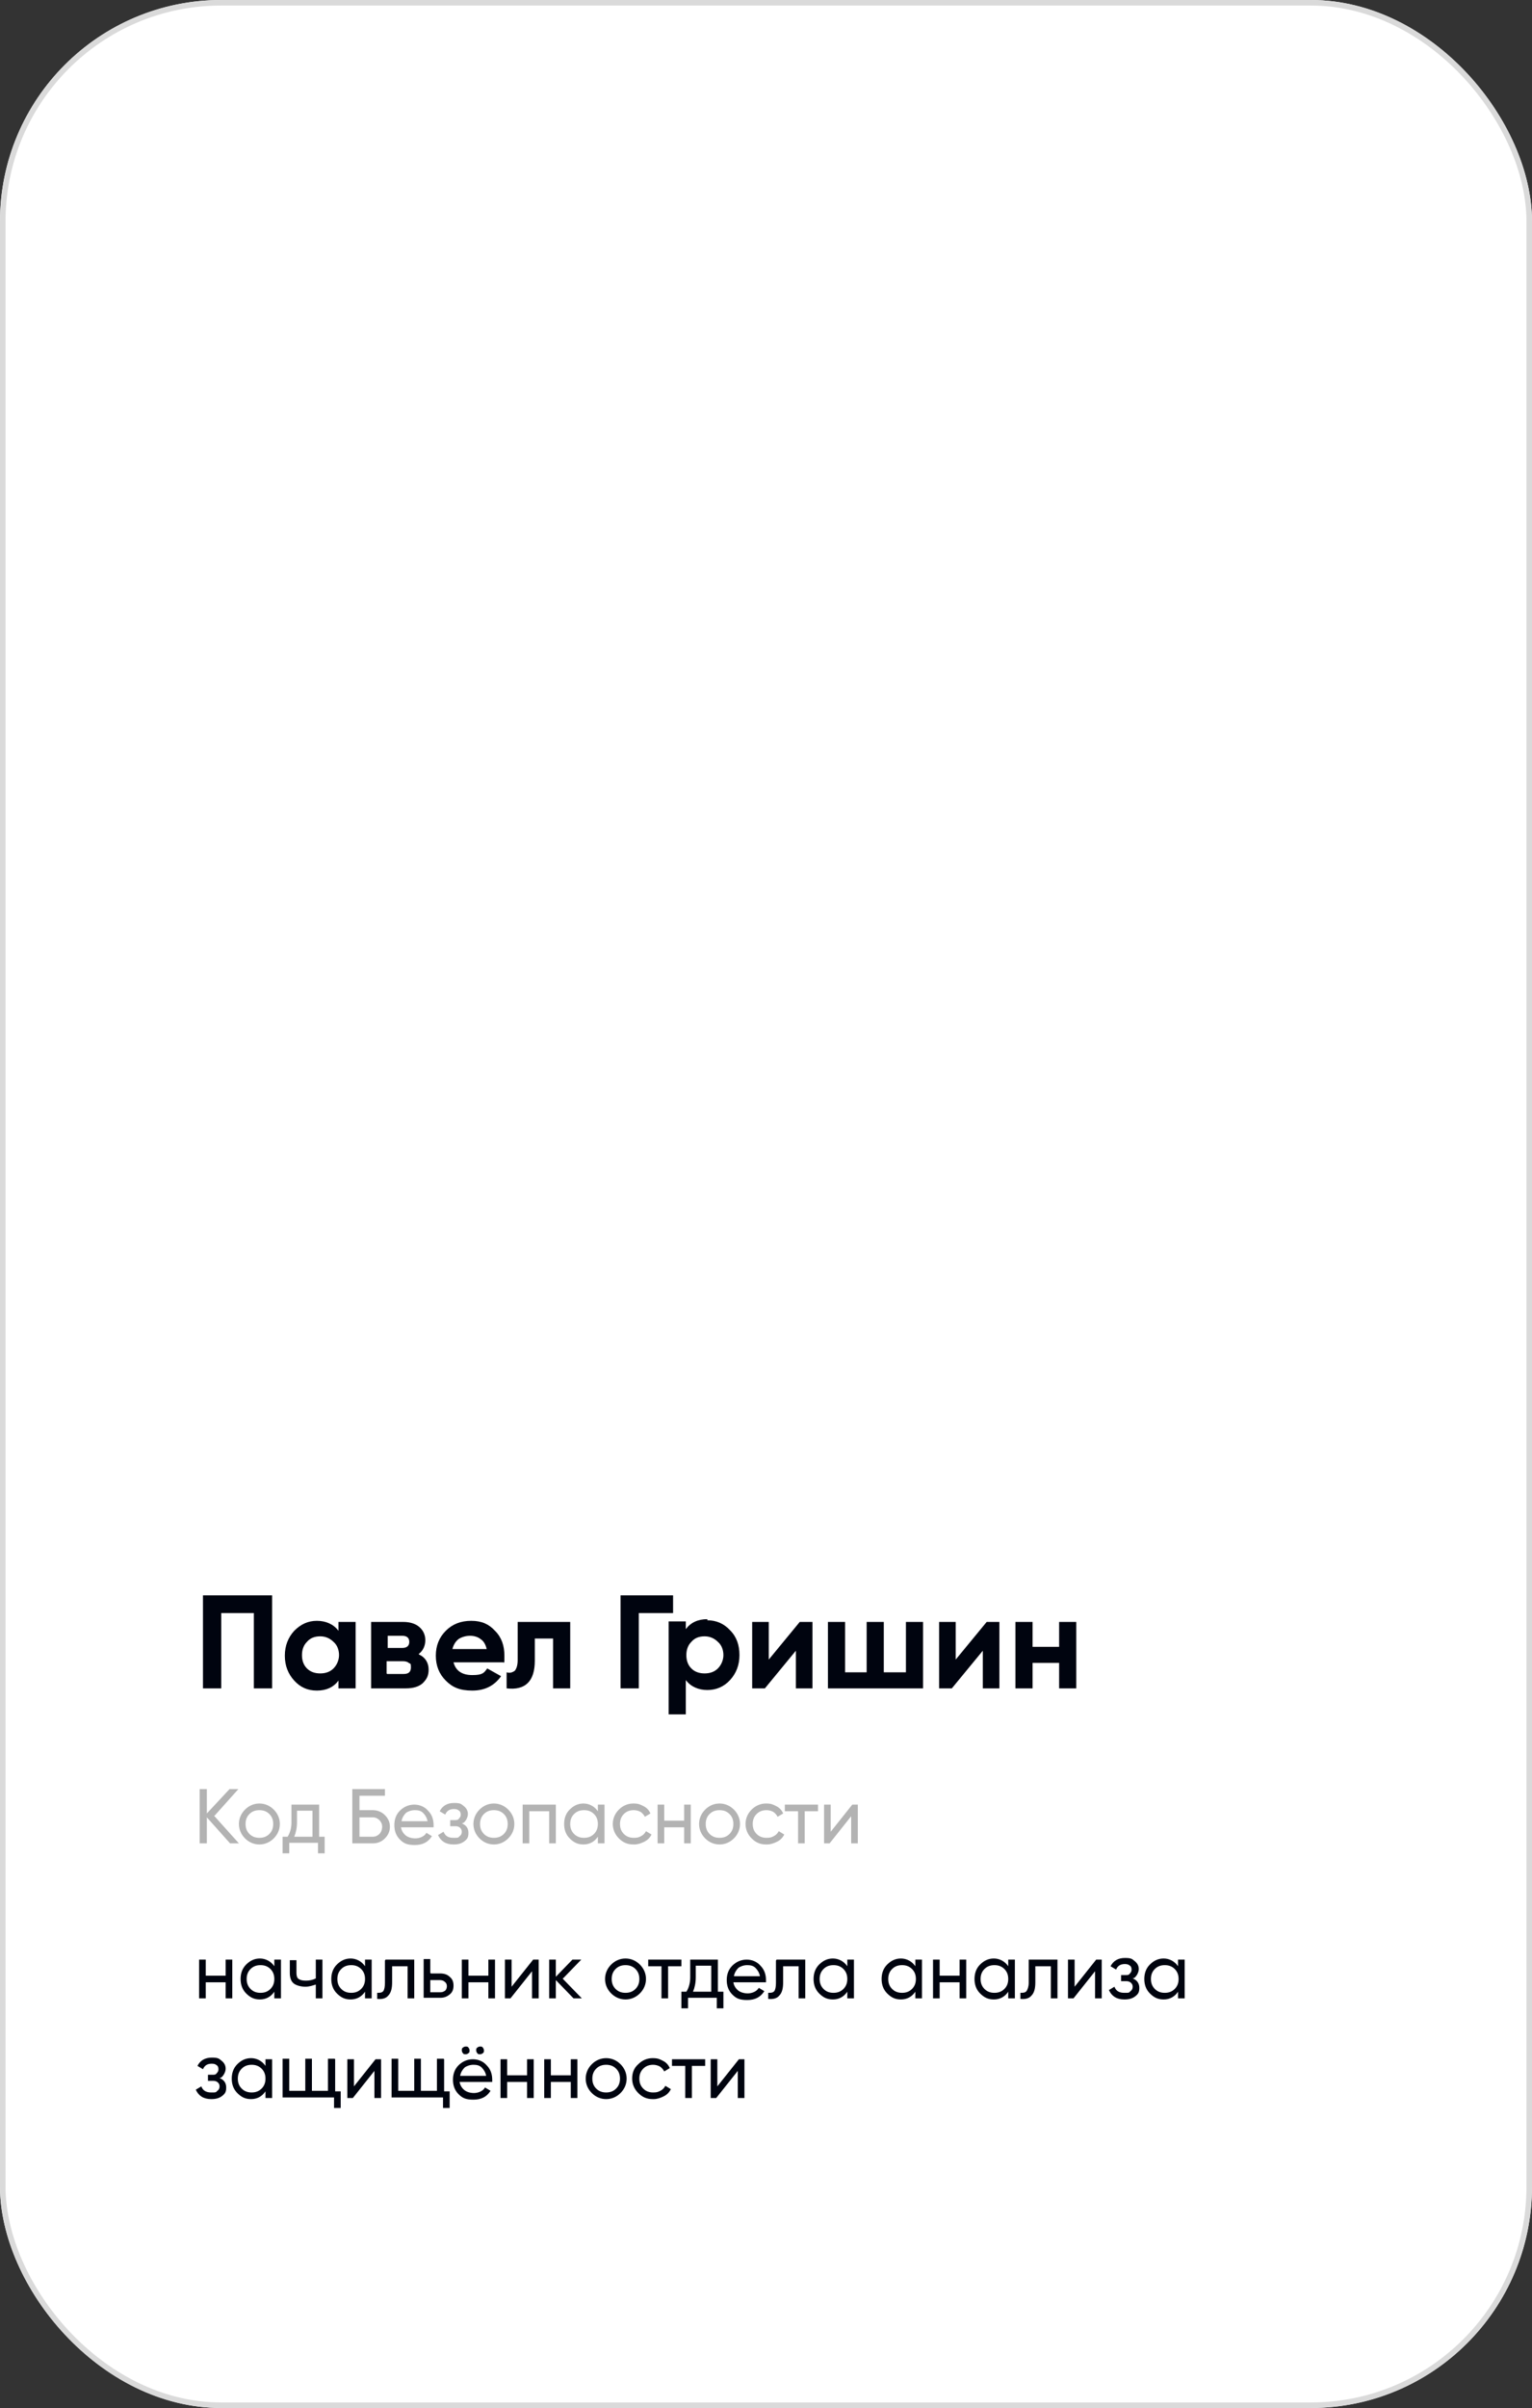
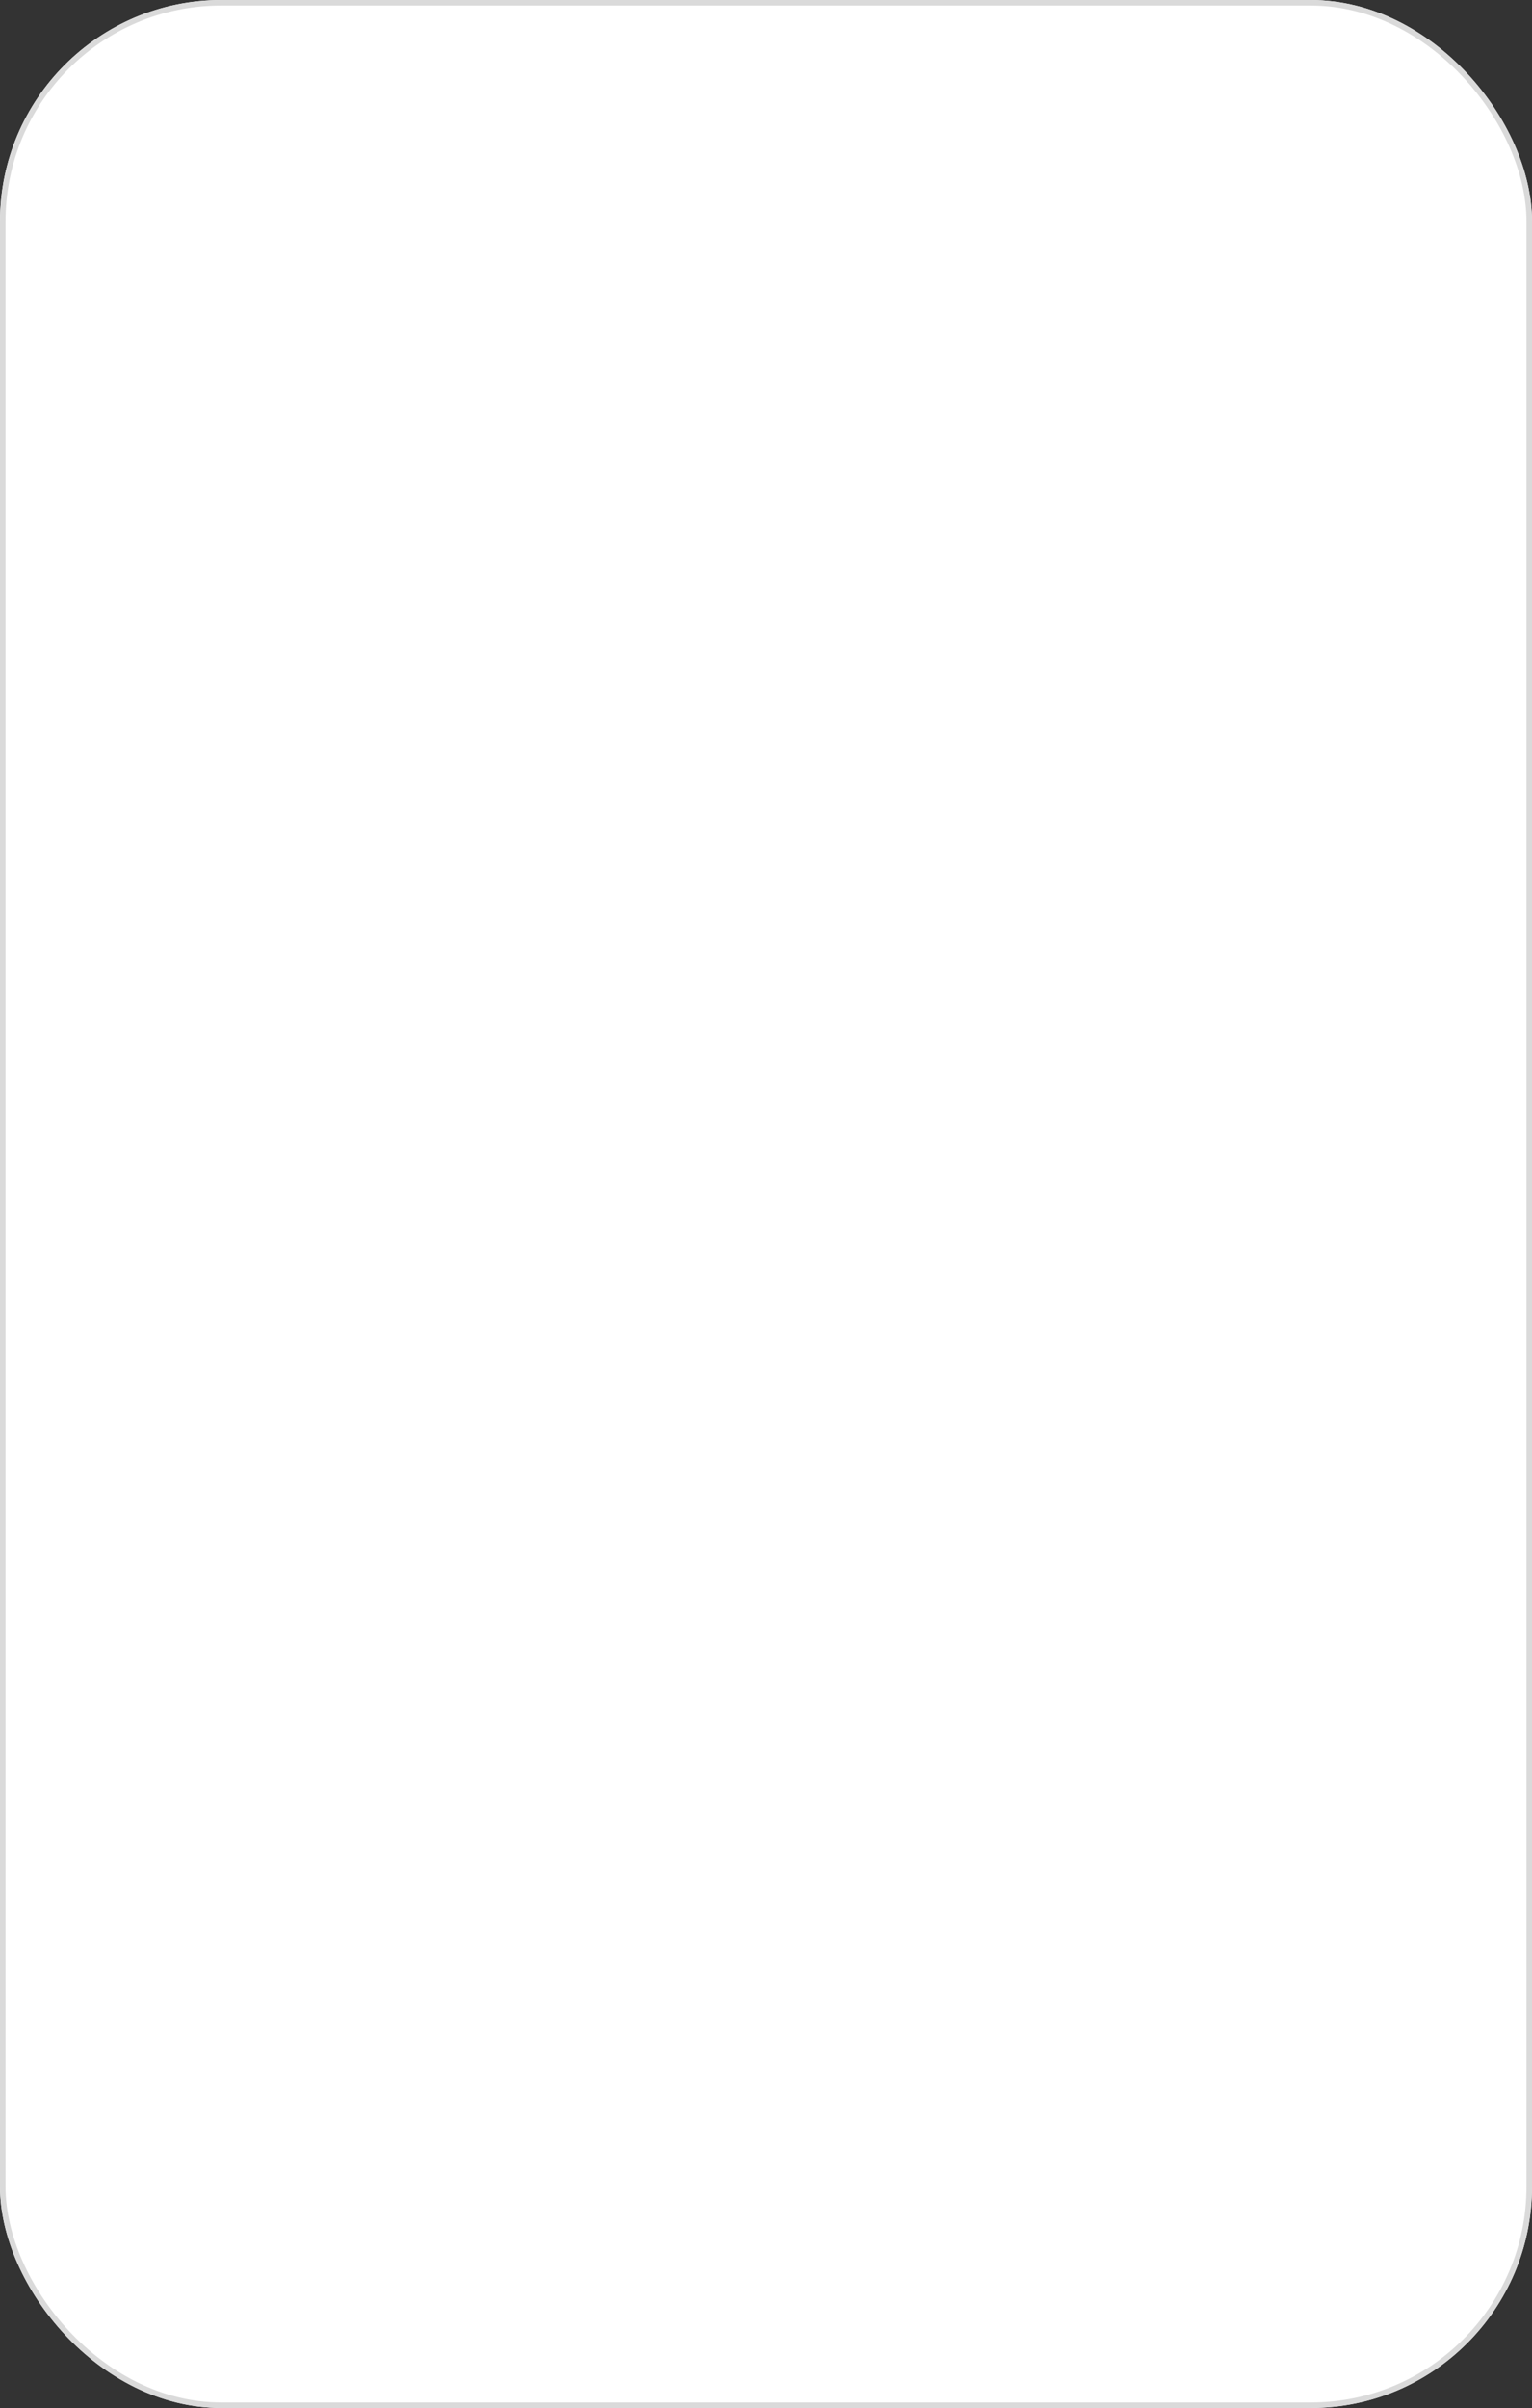
<svg xmlns="http://www.w3.org/2000/svg" id="_Слой_1" data-name="Слой_1" version="1.1" viewBox="0 0 277 435">
  <rect x="0" y="0" width="277" height="435" fill="#333333" stroke="none" />
  <defs>
    <style> .st0 { fill: #fff; } .st1, .st2 { fill: none; } .st3 { fill: #00040f; } .st4 { fill: gray; fill-opacity: .6; } .st5 { fill: url(#_Безымянный_градиент); } .st2 { stroke: #dadada; } .st6 { clip-path: url(#clippath); } </style>
    <linearGradient id="_Безымянный_градиент" data-name="Безымянный градиент" x1="138" y1="227" x2="138" y2="141" gradientTransform="translate(0 436) scale(1 -1)" gradientUnits="userSpaceOnUse">
      <stop offset="0" stop-color="#fff" stop-opacity="0" />
      <stop offset=".7" stop-color="#fff" />
    </linearGradient>
    <clipPath id="clippath">
-       <rect class="st1" x="35" y="286" width="200" height="98" />
-     </clipPath>
+       </clipPath>
  </defs>
  <rect class="st1" width="277" height="435" rx="40" ry="40" />
  <rect class="st0" width="277" height="435" rx="40" ry="40" />
  <rect class="st1" x="39" y="20" width="203" height="253" />
  <rect class="st5" x="-1" y="201" width="278" height="94" />
  <g class="st6">
    <g>
      <path class="st3" d="M36.6,288.2h12.6v16.8h-3.3v-13.6h-5.9v13.6h-3.3v-16.8ZM61.2,294.4v-1.4h3.1v12h-3.1v-1.4c-.9,1.2-2.2,1.8-3.9,1.8s-3-.6-4.1-1.8c-1.1-1.2-1.7-2.7-1.7-4.5s.6-3.3,1.7-4.5c1.2-1.2,2.5-1.8,4.1-1.8s3,.6,3.9,1.8ZM55.5,301.4c.6.6,1.4.9,2.4.9s1.8-.3,2.4-.9c.6-.6,1-1.5,1-2.4s-.3-1.8-1-2.4c-.6-.6-1.4-1-2.4-1s-1.8.3-2.4,1c-.6.6-.9,1.4-.9,2.4s.3,1.8.9,2.4ZM75.8,298.9c1.1.5,1.7,1.5,1.7,2.7s-.4,1.8-1.1,2.5c-.7.6-1.7.9-3,.9h-6.3v-12h5.8c1.2,0,2.2.3,2.9.9.7.6,1.1,1.4,1.1,2.4s-.4,1.9-1.2,2.5ZM72.7,295.5h-2.6v2.2h2.6c.9,0,1.3-.4,1.3-1.1s-.4-1.1-1.3-1.1ZM70,302.4h3c.9,0,1.3-.4,1.3-1.2s-.1-.6-.4-.8c-.2-.2-.6-.3-1-.3h-3v2.2ZM91,300.3h-9c.4,1.5,1.5,2.3,3.4,2.3s2.1-.4,2.7-1.2l2.5,1.4c-1.2,1.7-2.9,2.6-5.2,2.6s-3.6-.6-4.8-1.8c-1.2-1.2-1.8-2.7-1.8-4.5s.6-3.3,1.8-4.5c1.2-1.2,2.7-1.8,4.6-1.8s3.2.6,4.3,1.8c1.2,1.2,1.7,2.7,1.7,4.5s0,.8-.1,1.3ZM81.9,297.9h6.1c-.2-.8-.5-1.4-1.1-1.8-.5-.4-1.2-.6-1.9-.6s-1.5.2-2.1.6c-.5.4-.9,1-1.1,1.8ZM93.6,293h9.5v12h-3.1v-9h-3.3v4c0,3.7-1.7,5.4-5.1,5v-2.9c.6.2,1.1,0,1.5-.3.3-.4.5-1,.5-1.9v-6.8ZM112.1,288.2h9.6v3.2h-6.2v13.6h-3.3v-16.8ZM127.9,292.7c1.6,0,3,.6,4.1,1.8,1.2,1.2,1.7,2.7,1.7,4.5s-.6,3.3-1.7,4.5c-1.1,1.2-2.5,1.8-4.1,1.8s-3-.6-3.9-1.8v6.2h-3.1v-16.8h3.1v1.4c.9-1.2,2.2-1.8,3.9-1.8ZM125,301.4c.6.6,1.4.9,2.4.9s1.8-.3,2.4-.9c.6-.6,1-1.5,1-2.4s-.3-1.8-1-2.4c-.6-.6-1.4-1-2.4-1s-1.8.3-2.4,1c-.6.6-.9,1.4-.9,2.4s.3,1.8.9,2.4ZM139,299.8l5.6-6.8h2.3v12h-3v-6.8l-5.6,6.8h-2.3v-12h3v6.8ZM163.8,302.1v-9.1h3.1v12h-17.2v-12h3.1v9.1h3.9v-9.1h3.1v9.1h3.9ZM172.8,299.8l5.6-6.8h2.3v12h-3v-6.8l-5.6,6.8h-2.3v-12h3v6.8ZM191.5,297.5v-4.5h3.1v12h-3.1v-4.6h-4.8v4.6h-3.1v-12h3.1v4.5h4.8Z" />
-       <path class="st4" d="M38.7,328l4.5,5h-1.6l-4.2-4.7v4.7h-1.3v-9.8h1.3v4.4l4.1-4.4h1.6l-4.3,4.8ZM49.5,332.1c-.7.7-1.6,1.1-2.6,1.1s-1.9-.4-2.6-1.1c-.7-.7-1.1-1.6-1.1-2.6s.4-1.9,1.1-2.6c.7-.7,1.6-1.1,2.6-1.1s1.9.4,2.6,1.1c.7.7,1.1,1.6,1.1,2.6s-.4,1.9-1.1,2.6ZM46.9,332c.7,0,1.3-.2,1.8-.7.5-.5.7-1.1.7-1.8s-.2-1.3-.7-1.8c-.5-.5-1.1-.7-1.8-.7s-1.3.2-1.8.7c-.5.5-.7,1.1-.7,1.8s.2,1.3.7,1.8c.5.5,1.1.7,1.8.7ZM57.7,326v5.8h1v3h-1.2v-1.9h-5.2v1.9h-1.2v-3h.9c.4-.6.7-1.5.7-2.6v-3.2h5.2ZM53.3,331.8h3.2v-4.7h-2.8v2.1c0,1-.2,1.9-.5,2.6ZM65,327h2.4c.8,0,1.6.3,2.2.9.6.6.9,1.3.9,2.1s-.3,1.5-.9,2.1c-.6.6-1.3.9-2.2.9h-3.7v-9.8h5.9v1.2h-4.6v2.6ZM65,331.8h2.4c.5,0,.9-.2,1.2-.5.3-.3.5-.8.5-1.3s-.2-.9-.5-1.2c-.3-.3-.7-.5-1.2-.5h-2.4v3.5ZM78.4,330.1h-5.9c.1.6.4,1.1.9,1.5.4.3,1,.5,1.7.5s1.6-.3,2-1l1,.6c-.7,1.1-1.7,1.6-3.1,1.6s-2-.3-2.7-1c-.7-.7-1-1.6-1-2.6s.3-1.9,1-2.6c.7-.7,1.6-1.1,2.6-1.1s1.9.4,2.5,1.1c.7.7,1,1.6,1,2.6s0,.4,0,.5ZM75,327c-.6,0-1.2.2-1.6.5-.4.4-.7.9-.8,1.5h4.7c-.1-.6-.4-1.1-.8-1.5-.4-.4-.9-.5-1.5-.5ZM83.5,329.4c.8.3,1.2.9,1.2,1.7s-.2,1.1-.7,1.5c-.5.4-1.1.6-2,.6-1.4,0-2.3-.6-2.8-1.7l1-.6c.3.8.9,1.1,1.8,1.1s.8,0,1.1-.3c.3-.2.4-.5.4-.8s-.1-.5-.3-.7c-.2-.2-.5-.3-.8-.3h-1v-1.1h.8c.4,0,.6,0,.8-.3.2-.2.3-.4.3-.7s-.1-.6-.3-.7c-.2-.2-.5-.3-.9-.3-.8,0-1.3.3-1.6,1l-1-.6c.5-1,1.4-1.5,2.6-1.5s1.3.2,1.8.6c.5.4.7.9.7,1.4s-.3,1.2-.8,1.6ZM91.9,332.1c-.7.7-1.6,1.1-2.6,1.1s-1.9-.4-2.6-1.1c-.7-.7-1.1-1.6-1.1-2.6s.4-1.9,1.1-2.6c.7-.7,1.6-1.1,2.6-1.1s1.9.4,2.6,1.1c.7.7,1.1,1.6,1.1,2.6s-.4,1.9-1.1,2.6ZM89.3,332c.7,0,1.3-.2,1.8-.7.5-.5.7-1.1.7-1.8s-.2-1.3-.7-1.8c-.5-.5-1.1-.7-1.8-.7s-1.3.2-1.8.7c-.5.5-.7,1.1-.7,1.8s.2,1.3.7,1.8c.5.5,1.1.7,1.8.7ZM94.4,326h6.1v7h-1.2v-5.8h-3.6v5.8h-1.2v-7ZM108.1,327.2v-1.2h1.2v7h-1.2v-1.2c-.6.9-1.5,1.4-2.6,1.4s-1.8-.4-2.5-1.1c-.7-.7-1-1.6-1-2.6s.3-1.9,1-2.6c.7-.7,1.5-1.1,2.5-1.1s2,.5,2.6,1.4ZM105.6,332c.7,0,1.3-.2,1.8-.7.5-.5.7-1.1.7-1.8s-.2-1.3-.7-1.8c-.5-.5-1.1-.7-1.8-.7s-1.3.2-1.8.7c-.5.5-.7,1.1-.7,1.8s.2,1.3.7,1.8c.5.5,1.1.7,1.8.7ZM114.5,333.2c-1.1,0-1.9-.4-2.6-1.1-.7-.7-1.1-1.6-1.1-2.6s.4-1.9,1.1-2.6c.7-.7,1.6-1.1,2.6-1.1s1.3.2,1.9.5c.6.3,1,.8,1.2,1.3l-1,.6c-.2-.4-.5-.7-.8-.9-.4-.2-.8-.3-1.2-.3-.7,0-1.3.2-1.8.7-.5.5-.7,1.1-.7,1.8s.2,1.3.7,1.8c.5.5,1.1.7,1.8.7s.9-.1,1.3-.3c.4-.2.7-.5.9-.9l1,.6c-.3.6-.7,1-1.3,1.3-.6.3-1.2.5-1.8.5ZM123.7,328.9v-2.9h1.2v7h-1.2v-2.9h-3.6v2.9h-1.2v-7h1.2v2.9h3.6ZM132.7,332.1c-.7.7-1.6,1.1-2.6,1.1s-1.9-.4-2.6-1.1c-.7-.7-1.1-1.6-1.1-2.6s.4-1.9,1.1-2.6c.7-.7,1.6-1.1,2.6-1.1s1.9.4,2.6,1.1c.7.7,1.1,1.6,1.1,2.6s-.4,1.9-1.1,2.6ZM130.1,332c.7,0,1.3-.2,1.8-.7.5-.5.7-1.1.7-1.8s-.2-1.3-.7-1.8c-.5-.5-1.1-.7-1.8-.7s-1.3.2-1.8.7c-.5.5-.7,1.1-.7,1.8s.2,1.3.7,1.8c.5.5,1.1.7,1.8.7ZM138.5,333.2c-1.1,0-1.9-.4-2.6-1.1-.7-.7-1.1-1.6-1.1-2.6s.4-1.9,1.1-2.6c.7-.7,1.6-1.1,2.6-1.1s1.3.2,1.9.5c.6.3,1,.8,1.2,1.3l-1,.6c-.2-.4-.5-.7-.8-.9-.4-.2-.8-.3-1.2-.3-.7,0-1.3.2-1.8.7-.5.5-.7,1.1-.7,1.8s.2,1.3.7,1.8c.5.5,1.1.7,1.8.7s.9-.1,1.3-.3c.4-.2.7-.5.9-.9l1,.6c-.3.6-.7,1-1.3,1.3-.6.3-1.2.5-1.8.5ZM141.9,326h6v1.2h-2.4v5.8h-1.2v-5.8h-2.4v-1.2ZM150.2,330.9l3.9-4.9h1v7h-1.2v-4.9l-3.9,4.9h-1v-7h1.2v4.9Z" />
+       <path class="st4" d="M38.7,328l4.5,5h-1.6l-4.2-4.7v4.7h-1.3v-9.8h1.3v4.4l4.1-4.4h1.6l-4.3,4.8ZM49.5,332.1c-.7.7-1.6,1.1-2.6,1.1s-1.9-.4-2.6-1.1c-.7-.7-1.1-1.6-1.1-2.6s.4-1.9,1.1-2.6c.7-.7,1.6-1.1,2.6-1.1s1.9.4,2.6,1.1c.7.7,1.1,1.6,1.1,2.6s-.4,1.9-1.1,2.6ZM46.9,332c.7,0,1.3-.2,1.8-.7.5-.5.7-1.1.7-1.8s-.2-1.3-.7-1.8c-.5-.5-1.1-.7-1.8-.7s-1.3.2-1.8.7c-.5.5-.7,1.1-.7,1.8s.2,1.3.7,1.8c.5.5,1.1.7,1.8.7ZM57.7,326v5.8h1v3h-1.2v-1.9h-5.2v1.9h-1.2v-3h.9c.4-.6.7-1.5.7-2.6v-3.2h5.2ZM53.3,331.8h3.2v-4.7h-2.8v2.1c0,1-.2,1.9-.5,2.6ZM65,327h2.4c.8,0,1.6.3,2.2.9.6.6.9,1.3.9,2.1s-.3,1.5-.9,2.1c-.6.6-1.3.9-2.2.9h-3.7v-9.8h5.9v1.2h-4.6v2.6ZM65,331.8h2.4c.5,0,.9-.2,1.2-.5.3-.3.5-.8.5-1.3s-.2-.9-.5-1.2c-.3-.3-.7-.5-1.2-.5h-2.4v3.5ZM78.4,330.1h-5.9c.1.6.4,1.1.9,1.5.4.3,1,.5,1.7.5s1.6-.3,2-1l1,.6c-.7,1.1-1.7,1.6-3.1,1.6s-2-.3-2.7-1c-.7-.7-1-1.6-1-2.6s.3-1.9,1-2.6c.7-.7,1.6-1.1,2.6-1.1s1.9.4,2.5,1.1c.7.7,1,1.6,1,2.6s0,.4,0,.5ZM75,327c-.6,0-1.2.2-1.6.5-.4.4-.7.9-.8,1.5h4.7c-.1-.6-.4-1.1-.8-1.5-.4-.4-.9-.5-1.5-.5ZM83.5,329.4c.8.3,1.2.9,1.2,1.7s-.2,1.1-.7,1.5c-.5.4-1.1.6-2,.6-1.4,0-2.3-.6-2.8-1.7l1-.6c.3.8.9,1.1,1.8,1.1s.8,0,1.1-.3c.3-.2.4-.5.4-.8s-.1-.5-.3-.7c-.2-.2-.5-.3-.8-.3h-1v-1.1h.8c.4,0,.6,0,.8-.3.2-.2.3-.4.3-.7s-.1-.6-.3-.7c-.2-.2-.5-.3-.9-.3-.8,0-1.3.3-1.6,1l-1-.6c.5-1,1.4-1.5,2.6-1.5s1.3.2,1.8.6c.5.4.7.9.7,1.4s-.3,1.2-.8,1.6ZM91.9,332.1c-.7.7-1.6,1.1-2.6,1.1s-1.9-.4-2.6-1.1c-.7-.7-1.1-1.6-1.1-2.6s.4-1.9,1.1-2.6c.7-.7,1.6-1.1,2.6-1.1s1.9.4,2.6,1.1c.7.7,1.1,1.6,1.1,2.6s-.4,1.9-1.1,2.6ZM89.3,332c.7,0,1.3-.2,1.8-.7.5-.5.7-1.1.7-1.8s-.2-1.3-.7-1.8c-.5-.5-1.1-.7-1.8-.7s-1.3.2-1.8.7c-.5.5-.7,1.1-.7,1.8c.5.5,1.1.7,1.8.7ZM94.4,326h6.1v7h-1.2v-5.8h-3.6v5.8h-1.2v-7ZM108.1,327.2v-1.2h1.2v7h-1.2v-1.2c-.6.9-1.5,1.4-2.6,1.4s-1.8-.4-2.5-1.1c-.7-.7-1-1.6-1-2.6s.3-1.9,1-2.6c.7-.7,1.5-1.1,2.5-1.1s2,.5,2.6,1.4ZM105.6,332c.7,0,1.3-.2,1.8-.7.5-.5.7-1.1.7-1.8s-.2-1.3-.7-1.8c-.5-.5-1.1-.7-1.8-.7s-1.3.2-1.8.7c-.5.5-.7,1.1-.7,1.8s.2,1.3.7,1.8c.5.5,1.1.7,1.8.7ZM114.5,333.2c-1.1,0-1.9-.4-2.6-1.1-.7-.7-1.1-1.6-1.1-2.6s.4-1.9,1.1-2.6c.7-.7,1.6-1.1,2.6-1.1s1.3.2,1.9.5c.6.3,1,.8,1.2,1.3l-1,.6c-.2-.4-.5-.7-.8-.9-.4-.2-.8-.3-1.2-.3-.7,0-1.3.2-1.8.7-.5.5-.7,1.1-.7,1.8s.2,1.3.7,1.8c.5.5,1.1.7,1.8.7s.9-.1,1.3-.3c.4-.2.7-.5.9-.9l1,.6c-.3.6-.7,1-1.3,1.3-.6.3-1.2.5-1.8.5ZM123.7,328.9v-2.9h1.2v7h-1.2v-2.9h-3.6v2.9h-1.2v-7h1.2v2.9h3.6ZM132.7,332.1c-.7.7-1.6,1.1-2.6,1.1s-1.9-.4-2.6-1.1c-.7-.7-1.1-1.6-1.1-2.6s.4-1.9,1.1-2.6c.7-.7,1.6-1.1,2.6-1.1s1.9.4,2.6,1.1c.7.7,1.1,1.6,1.1,2.6s-.4,1.9-1.1,2.6ZM130.1,332c.7,0,1.3-.2,1.8-.7.5-.5.7-1.1.7-1.8s-.2-1.3-.7-1.8c-.5-.5-1.1-.7-1.8-.7s-1.3.2-1.8.7c-.5.5-.7,1.1-.7,1.8s.2,1.3.7,1.8c.5.5,1.1.7,1.8.7ZM138.5,333.2c-1.1,0-1.9-.4-2.6-1.1-.7-.7-1.1-1.6-1.1-2.6s.4-1.9,1.1-2.6c.7-.7,1.6-1.1,2.6-1.1s1.3.2,1.9.5c.6.3,1,.8,1.2,1.3l-1,.6c-.2-.4-.5-.7-.8-.9-.4-.2-.8-.3-1.2-.3-.7,0-1.3.2-1.8.7-.5.5-.7,1.1-.7,1.8s.2,1.3.7,1.8c.5.5,1.1.7,1.8.7s.9-.1,1.3-.3c.4-.2.7-.5.9-.9l1,.6c-.3.6-.7,1-1.3,1.3-.6.3-1.2.5-1.8.5ZM141.9,326h6v1.2h-2.4v5.8h-1.2v-5.8h-2.4v-1.2ZM150.2,330.9l3.9-4.9h1v7h-1.2v-4.9l-3.9,4.9h-1v-7h1.2v4.9Z" />
      <path class="st3" d="M40.8,356.9v-2.9h1.2v7h-1.2v-2.9h-3.6v2.9h-1.2v-7h1.2v2.9h3.6ZM49.6,355.2v-1.2h1.2v7h-1.2v-1.2c-.6.9-1.5,1.4-2.6,1.4s-1.8-.4-2.5-1.1c-.7-.7-1-1.6-1-2.6s.3-1.9,1-2.6,1.5-1.1,2.5-1.1,2,.5,2.6,1.4ZM47.1,360c.7,0,1.3-.2,1.8-.7.5-.5.7-1.1.7-1.8s-.2-1.3-.7-1.8c-.5-.5-1.1-.7-1.8-.7s-1.3.2-1.8.7c-.5.5-.7,1.1-.7,1.8s.2,1.3.7,1.8c.5.5,1.1.7,1.8.7ZM57.1,357.3v-3.3h1.2v7h-1.2v-2.5c-.6.2-1.2.4-1.9.4s-1.6-.2-2.1-.6c-.5-.4-.7-1.1-.7-1.9v-2.3h1.2v2.3c0,.5.1.9.4,1.1.3.2.7.3,1.3.3s1.2-.1,1.8-.4ZM66,355.2v-1.2h1.2v7h-1.2v-1.2c-.6.9-1.5,1.4-2.6,1.4s-1.8-.4-2.5-1.1c-.7-.7-1-1.6-1-2.6s.3-1.9,1-2.6,1.5-1.1,2.5-1.1,2,.5,2.6,1.4ZM63.5,360c.7,0,1.3-.2,1.8-.7.5-.5.7-1.1.7-1.8s-.2-1.3-.7-1.8c-.5-.5-1.1-.7-1.8-.7s-1.3.2-1.8.7c-.5.5-.7,1.1-.7,1.8s.2,1.3.7,1.8c.5.5,1.1.7,1.8.7ZM69.7,354h5.2v7h-1.2v-5.8h-2.8v2.9c0,1.1-.2,1.9-.7,2.4-.4.5-1.1.7-2,.6v-1.1c.5,0,.8,0,1.1-.3.2-.3.3-.8.3-1.5v-4ZM77.9,356.5h1.7c.7,0,1.3.2,1.7.6.5.4.7.9.7,1.6s-.2,1.2-.7,1.6c-.5.4-1,.6-1.7.6h-3v-7h1.2v2.5ZM77.9,359.9h1.7c.4,0,.6-.1.9-.3.2-.2.3-.5.3-.8s-.1-.6-.4-.8c-.2-.2-.5-.3-.9-.3h-1.7v2.2ZM88.3,356.9v-2.9h1.2v7h-1.2v-2.9h-3.6v2.9h-1.2v-7h1.2v2.9h3.6ZM92.5,358.9l3.9-4.9h1v7h-1.2v-4.9l-3.9,4.9h-1v-7h1.2v4.9ZM101.7,357.4l3.5,3.6h-1.5l-3.2-3.3v3.3h-1.2v-7h1.2v3.1l3-3.1h1.6l-3.3,3.4ZM115.7,360.1c-.7.7-1.6,1.1-2.6,1.1s-1.9-.4-2.6-1.1c-.7-.7-1.1-1.6-1.1-2.6s.4-1.9,1.1-2.6c.7-.7,1.6-1.1,2.6-1.1s1.9.4,2.6,1.1c.7.7,1.1,1.6,1.1,2.6s-.4,1.9-1.1,2.6ZM113.1,360c.7,0,1.3-.2,1.8-.7.5-.5.7-1.1.7-1.8s-.2-1.3-.7-1.8c-.5-.5-1.1-.7-1.8-.7s-1.3.2-1.8.7c-.5.5-.7,1.1-.7,1.8s.2,1.3.7,1.8c.5.5,1.1.7,1.8.7ZM117.2,354h6v1.2h-2.4v5.8h-1.2v-5.8h-2.4v-1.2ZM129.8,354v5.8h1v3h-1.2v-1.9h-5.2v1.9h-1.2v-3h.9c.4-.6.7-1.5.7-2.6v-3.2h5.2ZM125.4,359.8h3.2v-4.7h-2.8v2.1c0,1-.2,1.9-.5,2.6ZM138.5,358.1h-5.9c.1.6.4,1.1.9,1.5.4.3,1,.5,1.7.5s1.6-.3,2-1l1,.6c-.7,1.1-1.7,1.6-3.1,1.6s-2-.3-2.7-1c-.7-.7-1-1.6-1-2.6s.3-1.9,1-2.6c.7-.7,1.6-1.1,2.6-1.1s1.9.4,2.5,1.1c.7.7,1,1.6,1,2.6s0,.4,0,.5ZM135.1,355c-.6,0-1.2.2-1.6.5-.4.4-.7.9-.8,1.5h4.7c-.1-.6-.4-1.1-.8-1.5-.4-.4-.9-.5-1.5-.5ZM140.4,354h5.2v7h-1.2v-5.8h-2.8v2.9c0,1.1-.2,1.9-.7,2.4-.4.5-1.1.7-2,.6v-1.1c.5,0,.8,0,1.1-.3.2-.3.3-.8.3-1.5v-4ZM153.2,355.2v-1.2h1.2v7h-1.2v-1.2c-.6.9-1.5,1.4-2.6,1.4s-1.8-.4-2.5-1.1c-.7-.7-1-1.6-1-2.6s.3-1.9,1-2.6c.7-.7,1.5-1.1,2.5-1.1s2,.5,2.6,1.4ZM150.7,360c.7,0,1.3-.2,1.8-.7.5-.5.7-1.1.7-1.8s-.2-1.3-.7-1.8c-.5-.5-1.1-.7-1.8-.7s-1.3.2-1.8.7c-.5.5-.7,1.1-.7,1.8s.2,1.3.7,1.8c.5.5,1.1.7,1.8.7ZM165.5,355.2v-1.2h1.2v7h-1.2v-1.2c-.6.9-1.5,1.4-2.6,1.4s-1.8-.4-2.5-1.1c-.7-.7-1-1.6-1-2.6s.3-1.9,1-2.6c.7-.7,1.5-1.1,2.5-1.1s2,.5,2.6,1.4ZM163.1,360c.7,0,1.3-.2,1.8-.7.5-.5.7-1.1.7-1.8s-.2-1.3-.7-1.8c-.5-.5-1.1-.7-1.8-.7s-1.3.2-1.8.7c-.5.5-.7,1.1-.7,1.8s.2,1.3.7,1.8c.5.5,1.1.7,1.8.7ZM173.5,356.9v-2.9h1.2v7h-1.2v-2.9h-3.6v2.9h-1.2v-7h1.2v2.9h3.6ZM182.3,355.2v-1.2h1.2v7h-1.2v-1.2c-.6.9-1.5,1.4-2.6,1.4s-1.8-.4-2.5-1.1c-.7-.7-1-1.6-1-2.6s.3-1.9,1-2.6c.7-.7,1.5-1.1,2.5-1.1s2,.5,2.6,1.4ZM179.8,360c.7,0,1.3-.2,1.8-.7.5-.5.7-1.1.7-1.8s-.2-1.3-.7-1.8c-.5-.5-1.1-.7-1.8-.7s-1.3.2-1.8.7c-.5.5-.7,1.1-.7,1.8s.2,1.3.7,1.8c.5.5,1.1.7,1.8.7ZM186,354h5.2v7h-1.2v-5.8h-2.8v2.9c0,1.1-.2,1.9-.7,2.4-.4.5-1.1.7-2,.6v-1.1c.5,0,.8,0,1.1-.3.2-.3.4-.8.4-1.5v-4ZM194.3,358.9l3.9-4.9h1v7h-1.2v-4.9l-3.9,4.9h-1v-7h1.2v4.9ZM204.8,357.4c.8.3,1.2.9,1.2,1.7s-.2,1.1-.7,1.5c-.5.4-1.1.6-2,.6-1.4,0-2.3-.6-2.8-1.7l1-.6c.3.8.9,1.1,1.8,1.1s.8,0,1.1-.3c.3-.2.4-.5.4-.8s-.1-.5-.3-.7c-.2-.2-.5-.3-.8-.3h-1v-1.1h.8c.4,0,.6,0,.8-.3.2-.2.3-.4.3-.7s-.1-.6-.3-.7c-.2-.2-.5-.3-.9-.3-.8,0-1.3.3-1.6,1l-1-.6c.5-1,1.4-1.5,2.6-1.5s1.3.2,1.8.6c.5.4.7.9.7,1.4s-.3,1.2-.8,1.6ZM213,355.2v-1.2h1.2v7h-1.2v-1.2c-.6.9-1.5,1.4-2.6,1.4s-1.8-.4-2.5-1.1c-.7-.7-1-1.6-1-2.6s.3-1.9,1-2.6c.7-.7,1.5-1.1,2.5-1.1s2,.5,2.6,1.4ZM210.6,360c.7,0,1.3-.2,1.8-.7.5-.5.7-1.1.7-1.8s-.2-1.3-.7-1.8c-.5-.5-1.1-.7-1.8-.7s-1.3.2-1.8.7c-.5.5-.7,1.1-.7,1.8s.2,1.3.7,1.8c.5.5,1.1.7,1.8.7ZM39.7,375.4c.8.3,1.2.9,1.2,1.7s-.2,1.1-.7,1.5c-.5.4-1.1.6-2,.6-1.4,0-2.3-.6-2.8-1.7l1-.6c.3.8.9,1.1,1.8,1.1s.8,0,1.1-.3c.3-.2.4-.5.4-.8s-.1-.5-.3-.7c-.2-.2-.5-.3-.8-.3h-1v-1.1h.8c.4,0,.6,0,.8-.3.2-.2.3-.4.3-.7s-.1-.6-.3-.7c-.2-.2-.5-.3-.9-.3-.8,0-1.3.3-1.6,1l-1-.6c.5-1,1.4-1.5,2.6-1.5s1.3.2,1.8.6c.5.4.7.9.7,1.4s-.3,1.2-.8,1.6ZM48,373.2v-1.2h1.2v7h-1.2v-1.2c-.6.9-1.5,1.4-2.6,1.4s-1.8-.4-2.5-1.1c-.7-.7-1-1.6-1-2.6s.3-1.9,1-2.6c.7-.7,1.5-1.1,2.5-1.1s2,.5,2.6,1.4ZM45.5,378c.7,0,1.3-.2,1.8-.7.5-.5.7-1.1.7-1.8s-.2-1.3-.7-1.8c-.5-.5-1.1-.7-1.8-.7s-1.3.2-1.8.7c-.5.5-.7,1.1-.7,1.8s.2,1.3.7,1.8c.5.5,1.1.7,1.8.7ZM60.6,372v5.8h1v3h-1.2v-1.9h-9.3v-7h1.2v5.8h2.9v-5.8h1.2v5.8h2.9v-5.8h1.2ZM64,376.9l3.9-4.9h1v7h-1.2v-4.9l-3.9,4.9h-1v-7h1.2v4.9ZM80.3,372v5.8h1v3h-1.2v-1.9h-9.3v-7h1.2v5.8h2.9v-5.8h1.2v5.8h2.9v-5.8h1.2ZM84.7,370.9c-.1.1-.3.2-.5.2s-.4,0-.5-.2c-.1-.1-.2-.3-.2-.5s0-.4.2-.5c.1-.1.3-.2.5-.2s.4,0,.5.2c.1.1.2.3.2.5s0,.4-.2.5ZM87.3,370.9c-.1.1-.3.2-.5.2s-.4,0-.5-.2c-.1-.1-.2-.3-.2-.5s0-.4.2-.5c.1-.1.3-.2.5-.2s.4,0,.5.2c.1.1.2.3.2.5s0,.4-.2.5ZM89,376.1h-5.9c.1.6.4,1.1.9,1.5.4.3,1,.5,1.7.5s1.6-.3,2-1l1,.6c-.7,1.1-1.7,1.6-3.1,1.6s-2-.3-2.7-1c-.7-.7-1-1.6-1-2.6s.3-1.9,1-2.6c.7-.7,1.6-1.1,2.6-1.1s1.9.4,2.5,1.1c.7.7,1,1.6,1,2.6s0,.4,0,.5ZM85.6,373c-.6,0-1.2.2-1.6.5-.4.4-.7.9-.8,1.5h4.7c-.1-.6-.4-1.1-.8-1.5-.4-.4-.9-.5-1.5-.5ZM95.3,374.9v-2.9h1.2v7h-1.2v-2.9h-3.6v2.9h-1.2v-7h1.2v2.9h3.6ZM103.2,374.9v-2.9h1.2v7h-1.2v-2.9h-3.6v2.9h-1.2v-7h1.2v2.9h3.6ZM112.2,378.1c-.7.7-1.6,1.1-2.6,1.1s-1.9-.4-2.6-1.1c-.7-.7-1.1-1.6-1.1-2.6s.4-1.9,1.1-2.6c.7-.7,1.6-1.1,2.6-1.1s1.9.4,2.6,1.1c.7.7,1.1,1.6,1.1,2.6s-.4,1.9-1.1,2.6ZM109.6,378c.7,0,1.3-.2,1.8-.7.5-.5.7-1.1.7-1.8s-.2-1.3-.7-1.8c-.5-.5-1.1-.7-1.8-.7s-1.3.2-1.8.7c-.5.5-.7,1.1-.7,1.8s.2,1.3.7,1.8c.5.5,1.1.7,1.8.7ZM118,379.2c-1.1,0-1.9-.4-2.6-1.1-.7-.7-1.1-1.6-1.1-2.6s.3-1.9,1.1-2.6c.7-.7,1.6-1.1,2.6-1.1s1.3.2,1.9.5c.6.3,1,.8,1.2,1.3l-1,.6c-.2-.4-.5-.7-.8-.9-.4-.2-.8-.3-1.2-.3-.7,0-1.3.2-1.8.7-.5.5-.7,1.1-.7,1.8s.2,1.3.7,1.8c.5.5,1.1.7,1.8.7s.9-.1,1.3-.3c.4-.2.7-.5.9-.9l1,.6c-.3.6-.7,1-1.3,1.3-.6.3-1.2.5-1.8.5ZM121.5,372h6v1.2h-2.4v5.8h-1.2v-5.8h-2.4v-1.2ZM129.7,376.9l3.9-4.9h1v7h-1.2v-4.9l-3.9,4.9h-1v-7h1.2v4.9Z" />
    </g>
  </g>
  <rect class="st2" x=".5" y=".5" width="276" height="434" rx="39.5" ry="39.5" />
</svg>